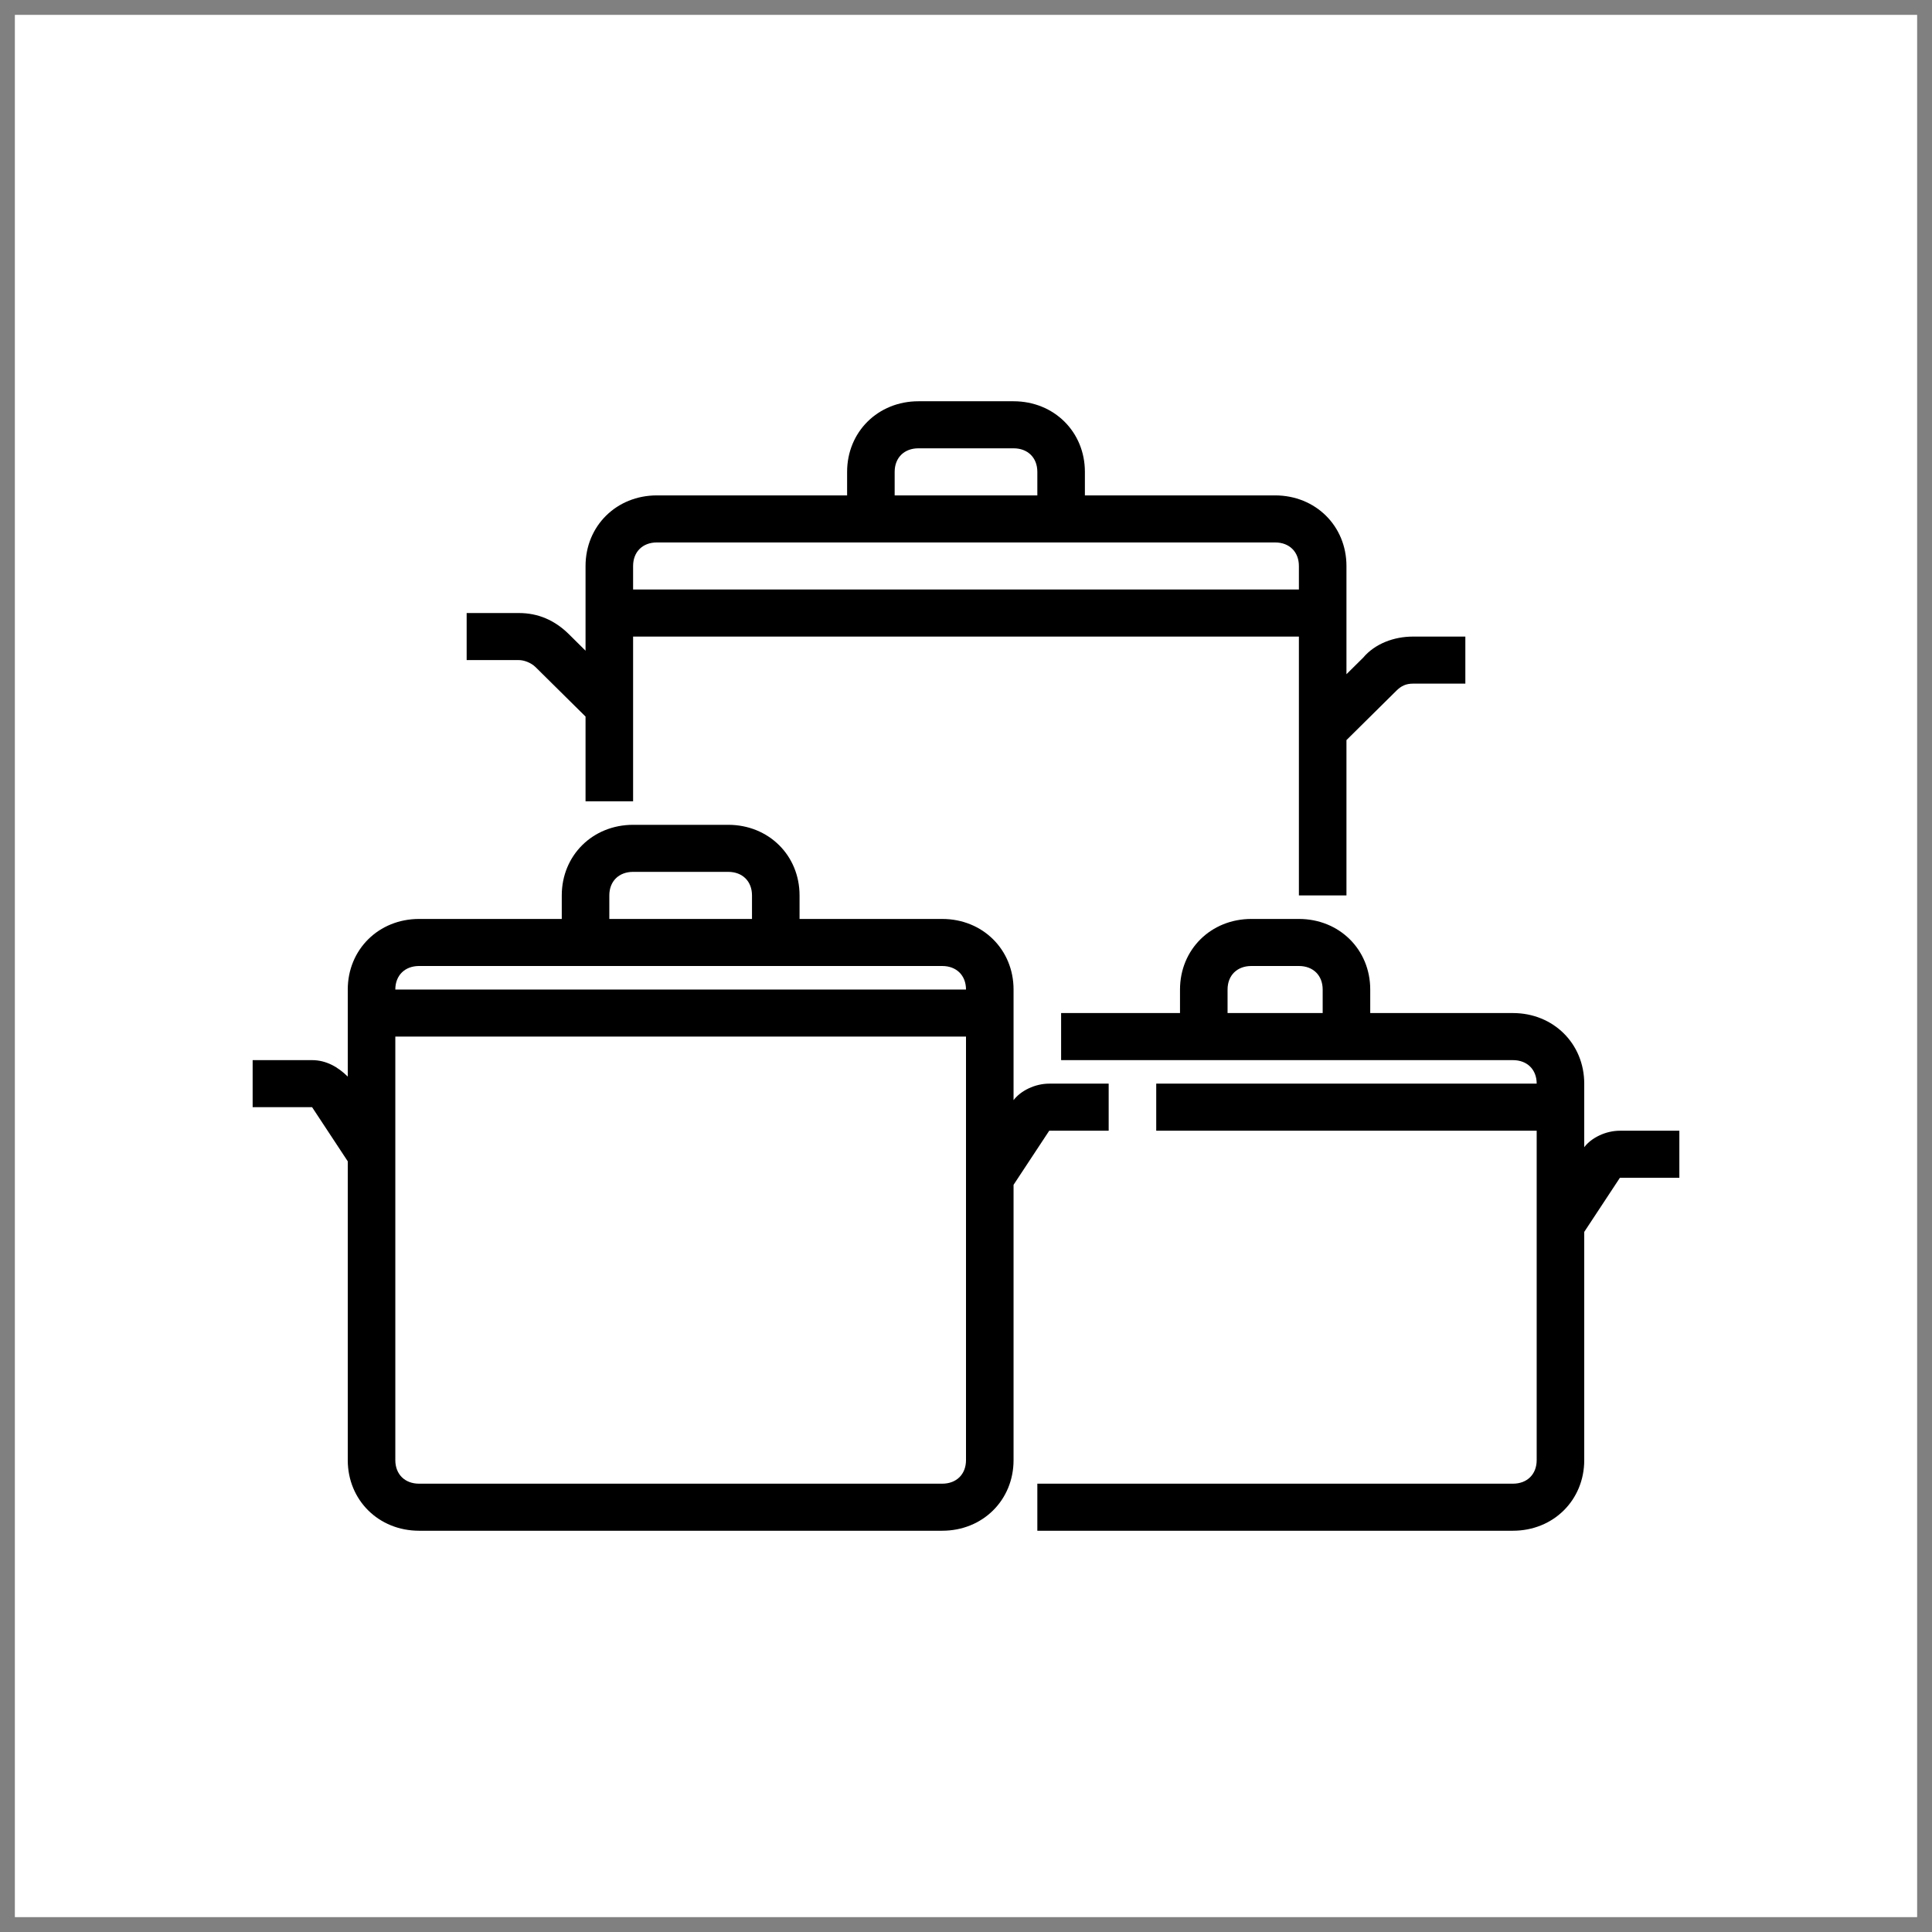
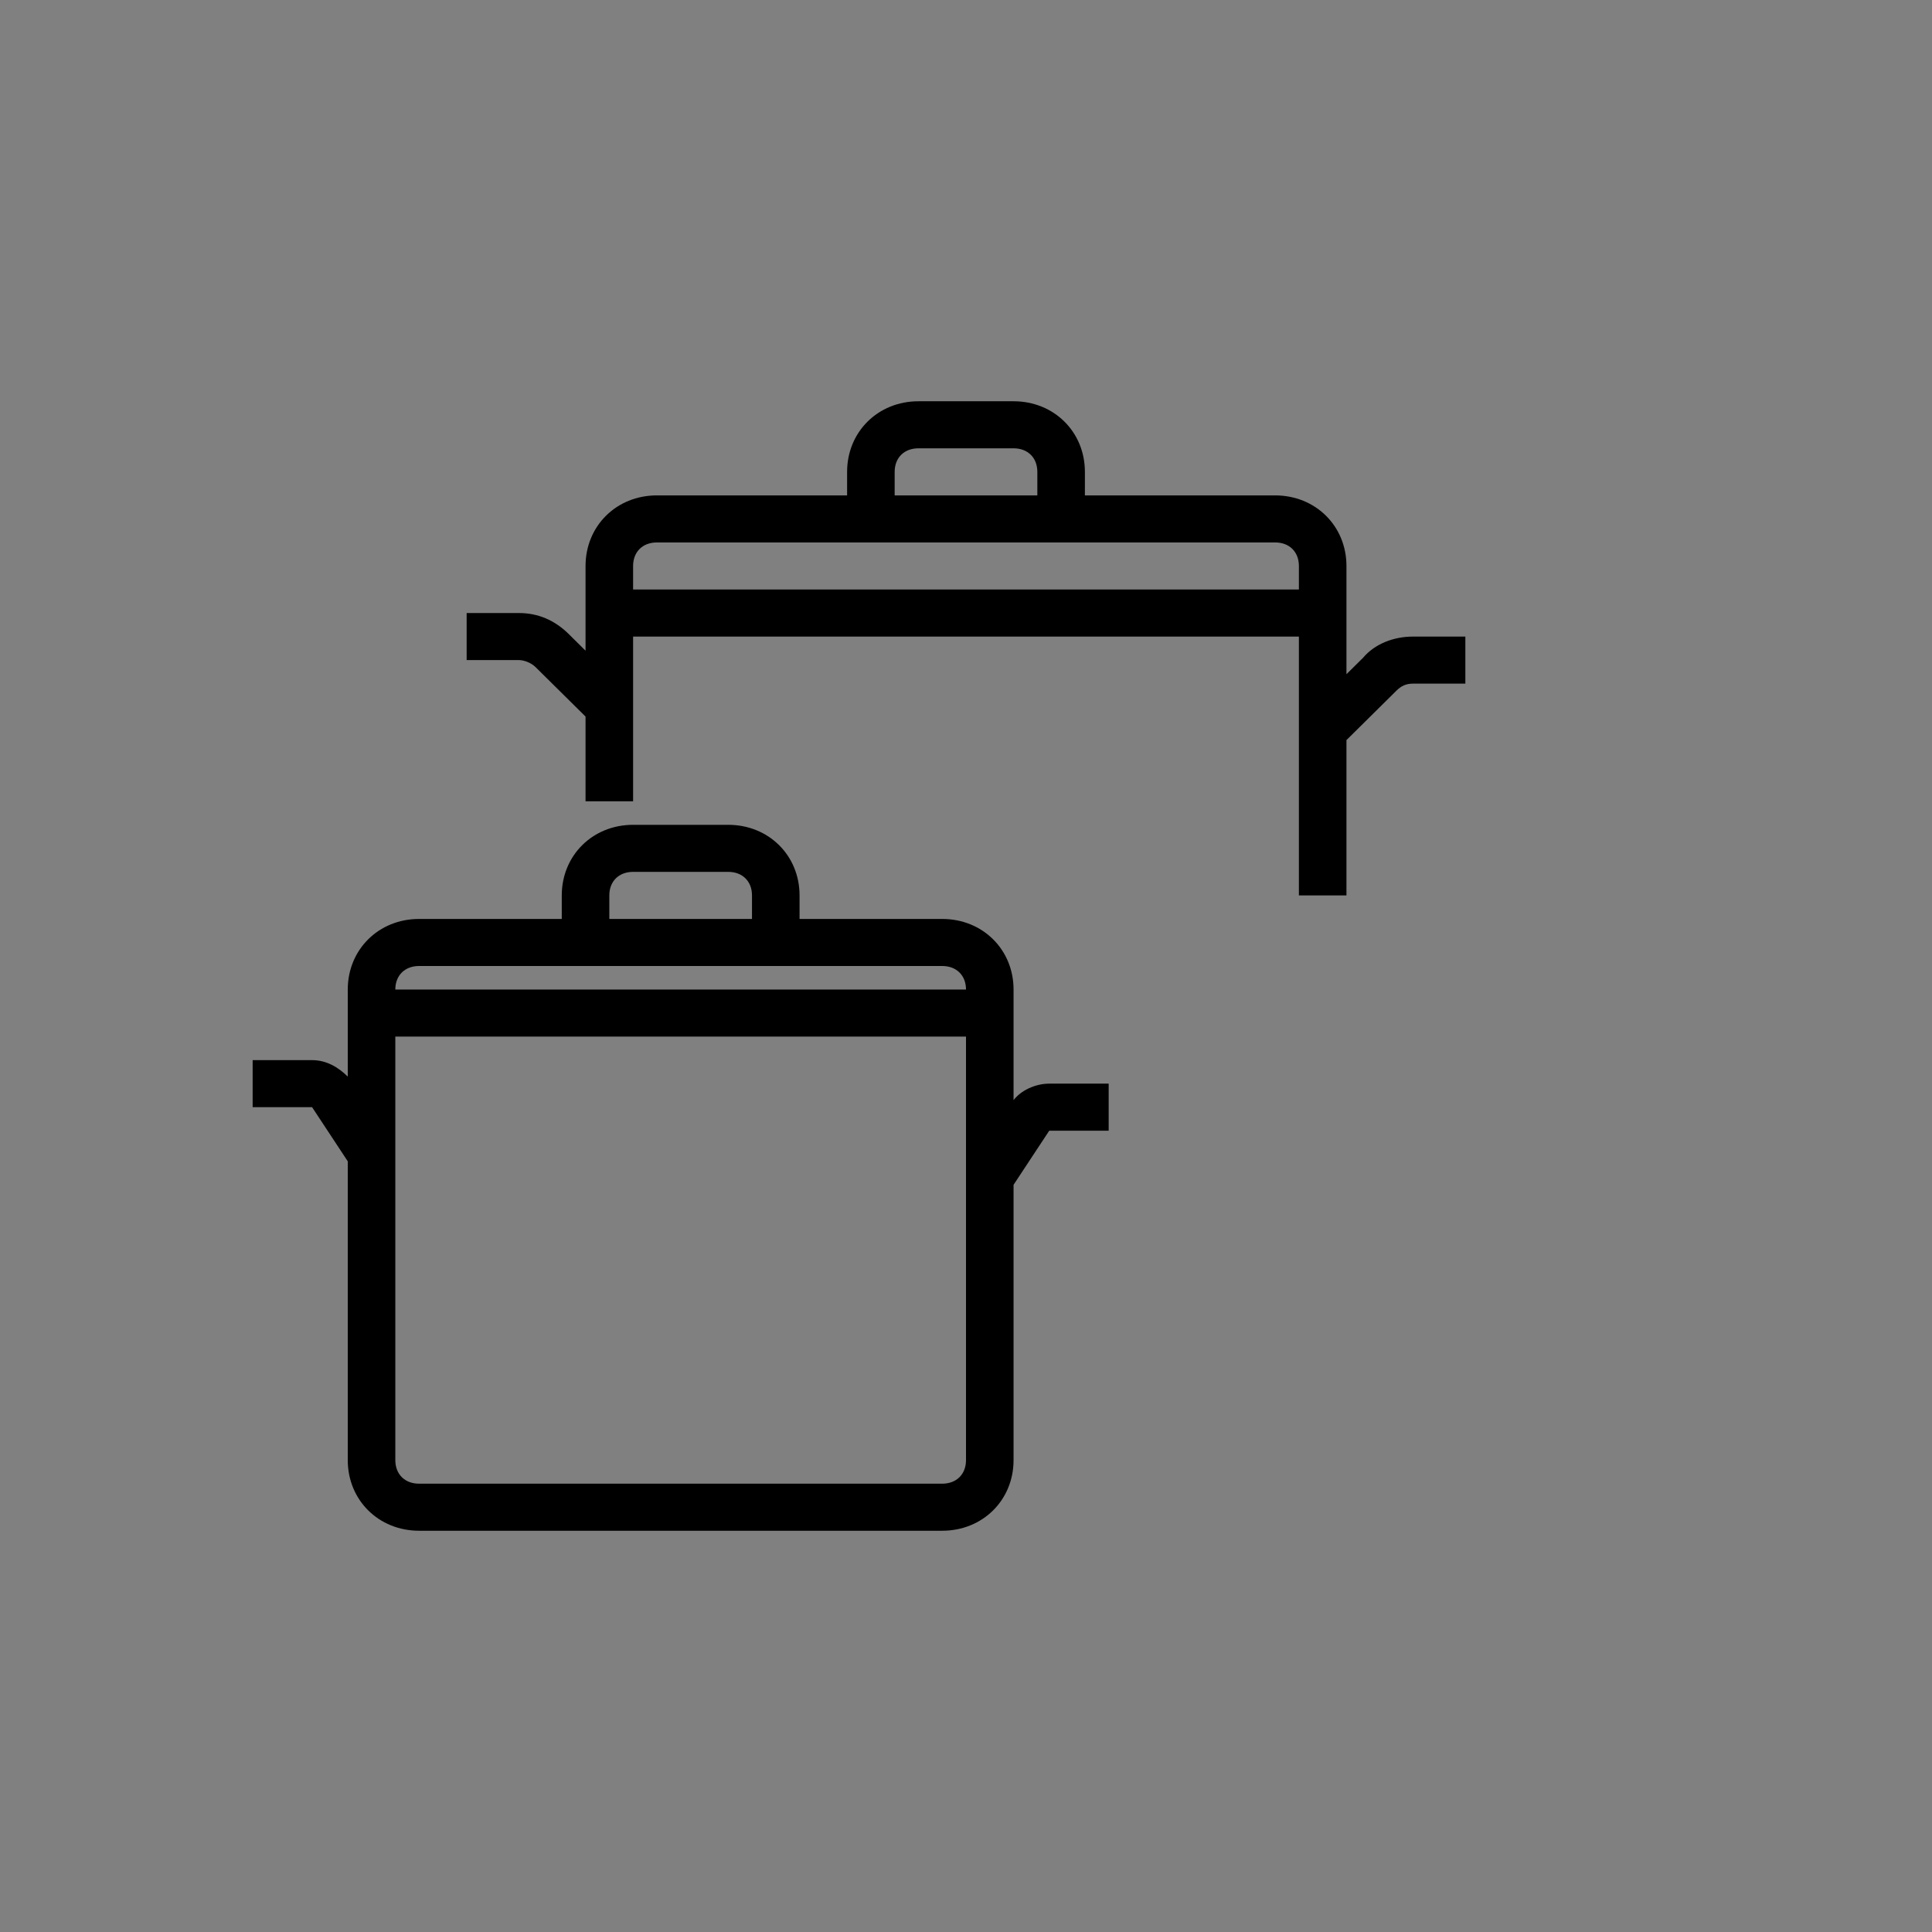
<svg xmlns="http://www.w3.org/2000/svg" width="65" height="65" viewBox="0 0 65 65" fill="none">
  <rect x="0" y="0" width="65" height="65" fill="#808080" stroke="none" />
-   <rect width="64" height="64" transform="translate(0.5 0.5)" fill="white" />
  <path d="M18.02 22.446L19.7 24.108V26.958H21.3V21.417H43.7V30.125H45.3V24.9L46.98 23.238C47.14 23.079 47.3 23 47.54 23H49.3V21.417H47.54C46.9 21.417 46.26 21.654 45.86 22.129L45.3 22.683V19.042C45.3 17.696 44.26 16.667 42.9 16.667H36.5V15.875C36.5 14.529 35.46 13.5 34.1 13.5H30.9C29.54 13.5 28.5 14.529 28.5 15.875V16.667H22.1C20.74 16.667 19.7 17.696 19.7 19.042V21.892L19.14 21.337C18.66 20.863 18.1 20.625 17.46 20.625H15.7V22.208H17.46C17.62 22.208 17.86 22.288 18.02 22.446ZM30.1 15.875C30.1 15.4 30.42 15.083 30.9 15.083H34.1C34.58 15.083 34.9 15.4 34.9 15.875V16.667H30.1V15.875ZM22.1 18.25H42.9C43.38 18.25 43.7 18.567 43.7 19.042V19.833H21.3V19.042C21.3 18.567 21.62 18.25 22.1 18.25Z" fill="black" />
  <path d="M35.3 38.042H37.3V36.458H35.3C34.82 36.458 34.34 36.696 34.1 37.013V33.292C34.1 31.946 33.06 30.917 31.7 30.917H26.9V30.125C26.9 28.779 25.86 27.75 24.5 27.75H21.3C19.94 27.75 18.9 28.779 18.9 30.125V30.917H14.1C12.74 30.917 11.7 31.946 11.7 33.292V36.221C11.38 35.904 10.98 35.667 10.5 35.667H8.5V37.25H10.5L11.7 39.071V49.125C11.7 50.471 12.74 51.5 14.1 51.5H31.7C33.06 51.5 34.1 50.471 34.1 49.125V39.862L35.3 38.042ZM20.5 30.125C20.5 29.65 20.82 29.333 21.3 29.333H24.5C24.98 29.333 25.3 29.65 25.3 30.125V30.917H20.5V30.125ZM14.1 32.5H31.7C32.18 32.5 32.5 32.817 32.5 33.292H13.3C13.3 32.817 13.62 32.5 14.1 32.5ZM31.7 49.917H14.1C13.62 49.917 13.3 49.6 13.3 49.125V34.875H32.5V49.125C32.5 49.6 32.18 49.917 31.7 49.917Z" fill="black" />
-   <path d="M54.5 38.042C54.02 38.042 53.54 38.279 53.3 38.596V36.458C53.3 35.112 52.26 34.083 50.9 34.083H46.1V33.292C46.1 31.946 45.06 30.917 43.7 30.917H42.1C40.74 30.917 39.7 31.946 39.7 33.292V34.083H35.7V35.667H50.9C51.38 35.667 51.7 35.983 51.7 36.458H38.9V38.042H51.7V49.125C51.7 49.6 51.38 49.917 50.9 49.917H34.9V51.5H50.9C52.26 51.5 53.3 50.471 53.3 49.125V41.446L54.5 39.625H56.5V38.042H54.5ZM41.3 33.292C41.3 32.817 41.62 32.5 42.1 32.5H43.7C44.18 32.5 44.5 32.817 44.5 33.292V34.083H41.3V33.292Z" fill="black" />
</svg>